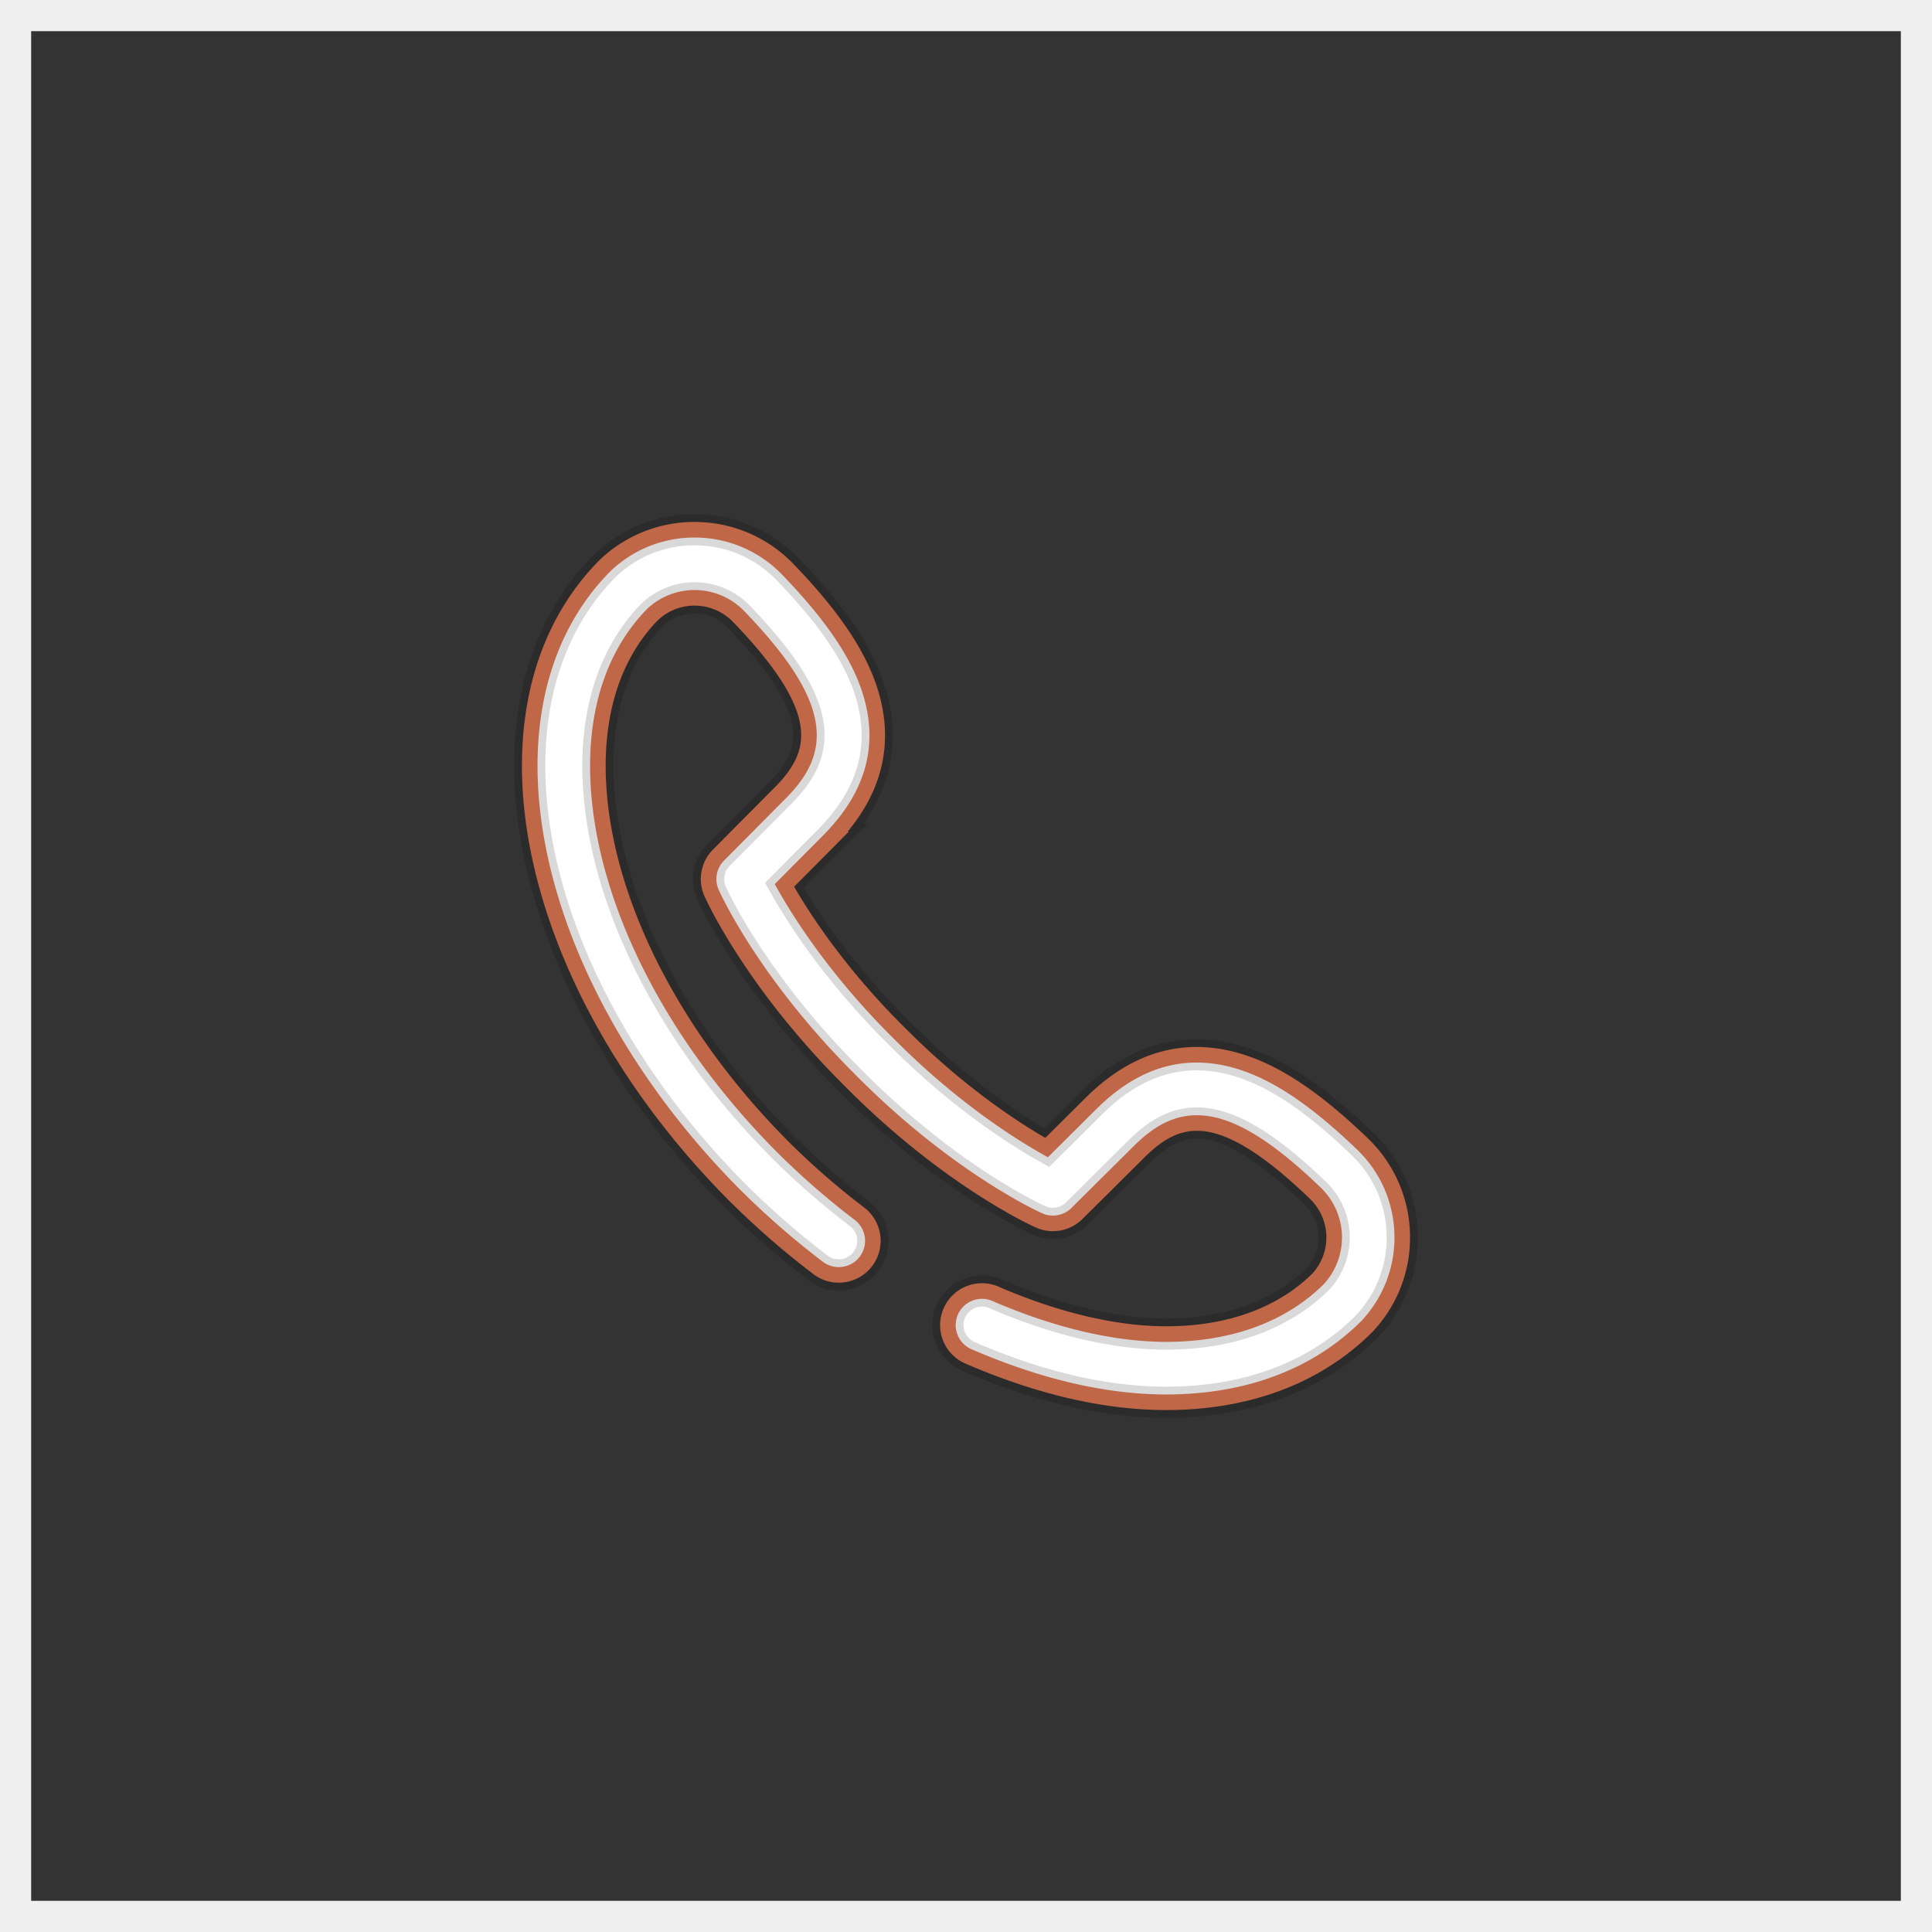
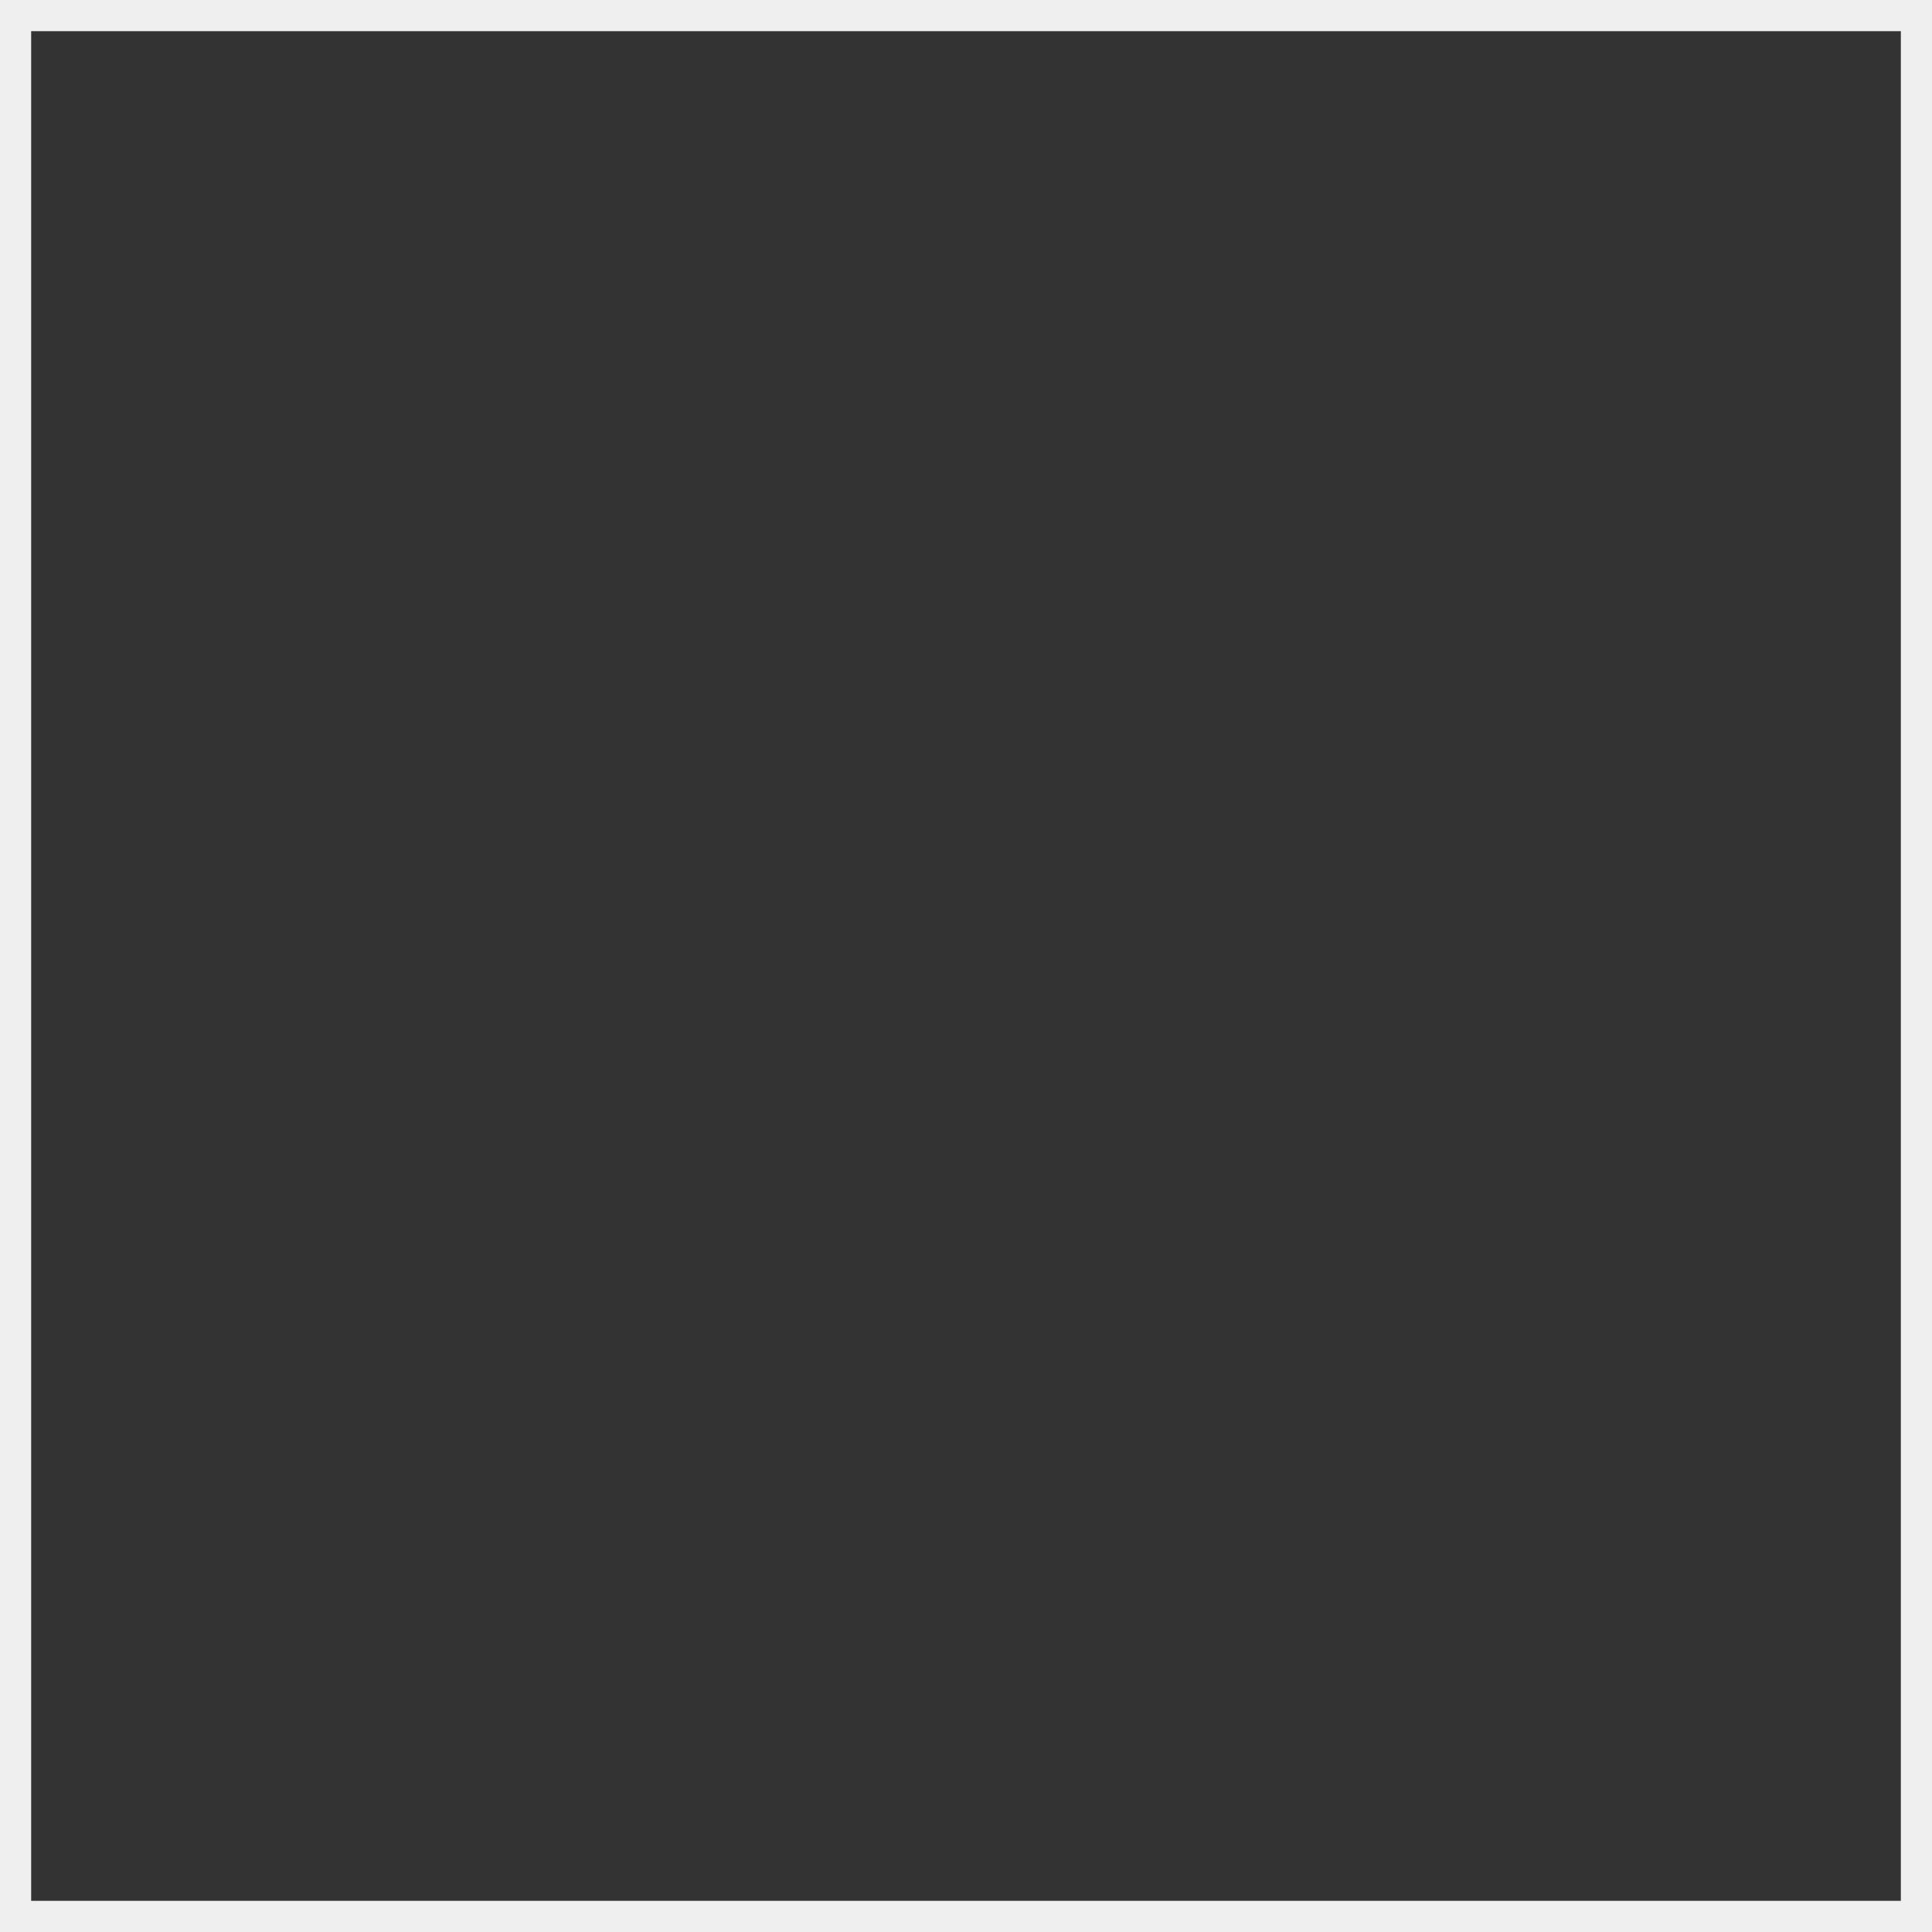
<svg xmlns="http://www.w3.org/2000/svg" xmlns:xlink="http://www.w3.org/1999/xlink" width="62" height="62" viewBox="0 0 62 62">
  <rect x="0" y="0" width="62" height="62" fill="#333333" stroke="none" />
  <defs>
-     <path id="a" d="M43.997 38.561a4.142 4.142 0 0 0-1.27-2.846c-1.528-1.473-2.807-2.323-4.028-2.675-1.681-.486-3.239-.045-4.628 1.313a.661.661 0 0 0-.007.006l-1.478 1.468c-.925-.521-2.722-1.665-4.663-3.607l-.144-.143c-1.942-1.942-3.086-3.74-3.606-4.663l1.468-1.478a.678.678 0 0 0 .006-.007c1.357-1.39 1.8-2.947 1.313-4.628-.352-1.22-1.203-2.5-2.676-4.028a4.142 4.142 0 0 0-2.846-1.27 4.14 4.14 0 0 0-2.93 1.062l-.031.028a1.143 1.143 0 0 0-.043.04c-1.605 1.606-2.447 3.854-2.434 6.5.023 4.497 2.494 9.64 6.61 13.756a26.658 26.658 0 0 0 2.623 2.284 1.094 1.094 0 1 0 1.331-1.736 24.491 24.491 0 0 1-2.407-2.095c-3.718-3.718-5.95-8.286-5.97-12.22-.01-2.038.604-3.74 1.774-4.922l.009-.007a1.967 1.967 0 0 1 2.74.098c2.831 2.937 2.626 4.323 1.375 5.607l-2.027 2.042c-.318.32-.407.803-.223 1.216.051.115 1.296 2.867 4.398 5.968l.143.144c3.101 3.1 5.853 4.345 5.968 4.397.413.184.895.095 1.216-.223l2.042-2.027c1.284-1.252 2.67-1.457 5.607 1.375.769.742.812 1.945.099 2.74l-.008.009c-1.173 1.16-2.857 1.773-4.873 1.773h-.05c-1.611-.008-3.478-.45-5.397-1.277a1.094 1.094 0 1 0-.866 2.008c2.218.957 4.322 1.447 6.252 1.457h.062c2.62 0 4.845-.841 6.439-2.434a1.1 1.1 0 0 0 .04-.043l.028-.032a4.142 4.142 0 0 0 1.062-2.93z" />
-   </defs>
+     </defs>
  <g fill="none" fill-rule="evenodd">
    <path stroke="#EFEFEF" d="M.5.5h61v61H.5z" />
    <g transform="translate(1 1)">
      <use fill="#FFF" xlink:href="#a" />
      <use stroke="#E17954" stroke-width=".5" xlink:href="#a" />
      <use stroke="#000" stroke-opacity=".15" xlink:href="#a" />
    </g>
  </g>
</svg>